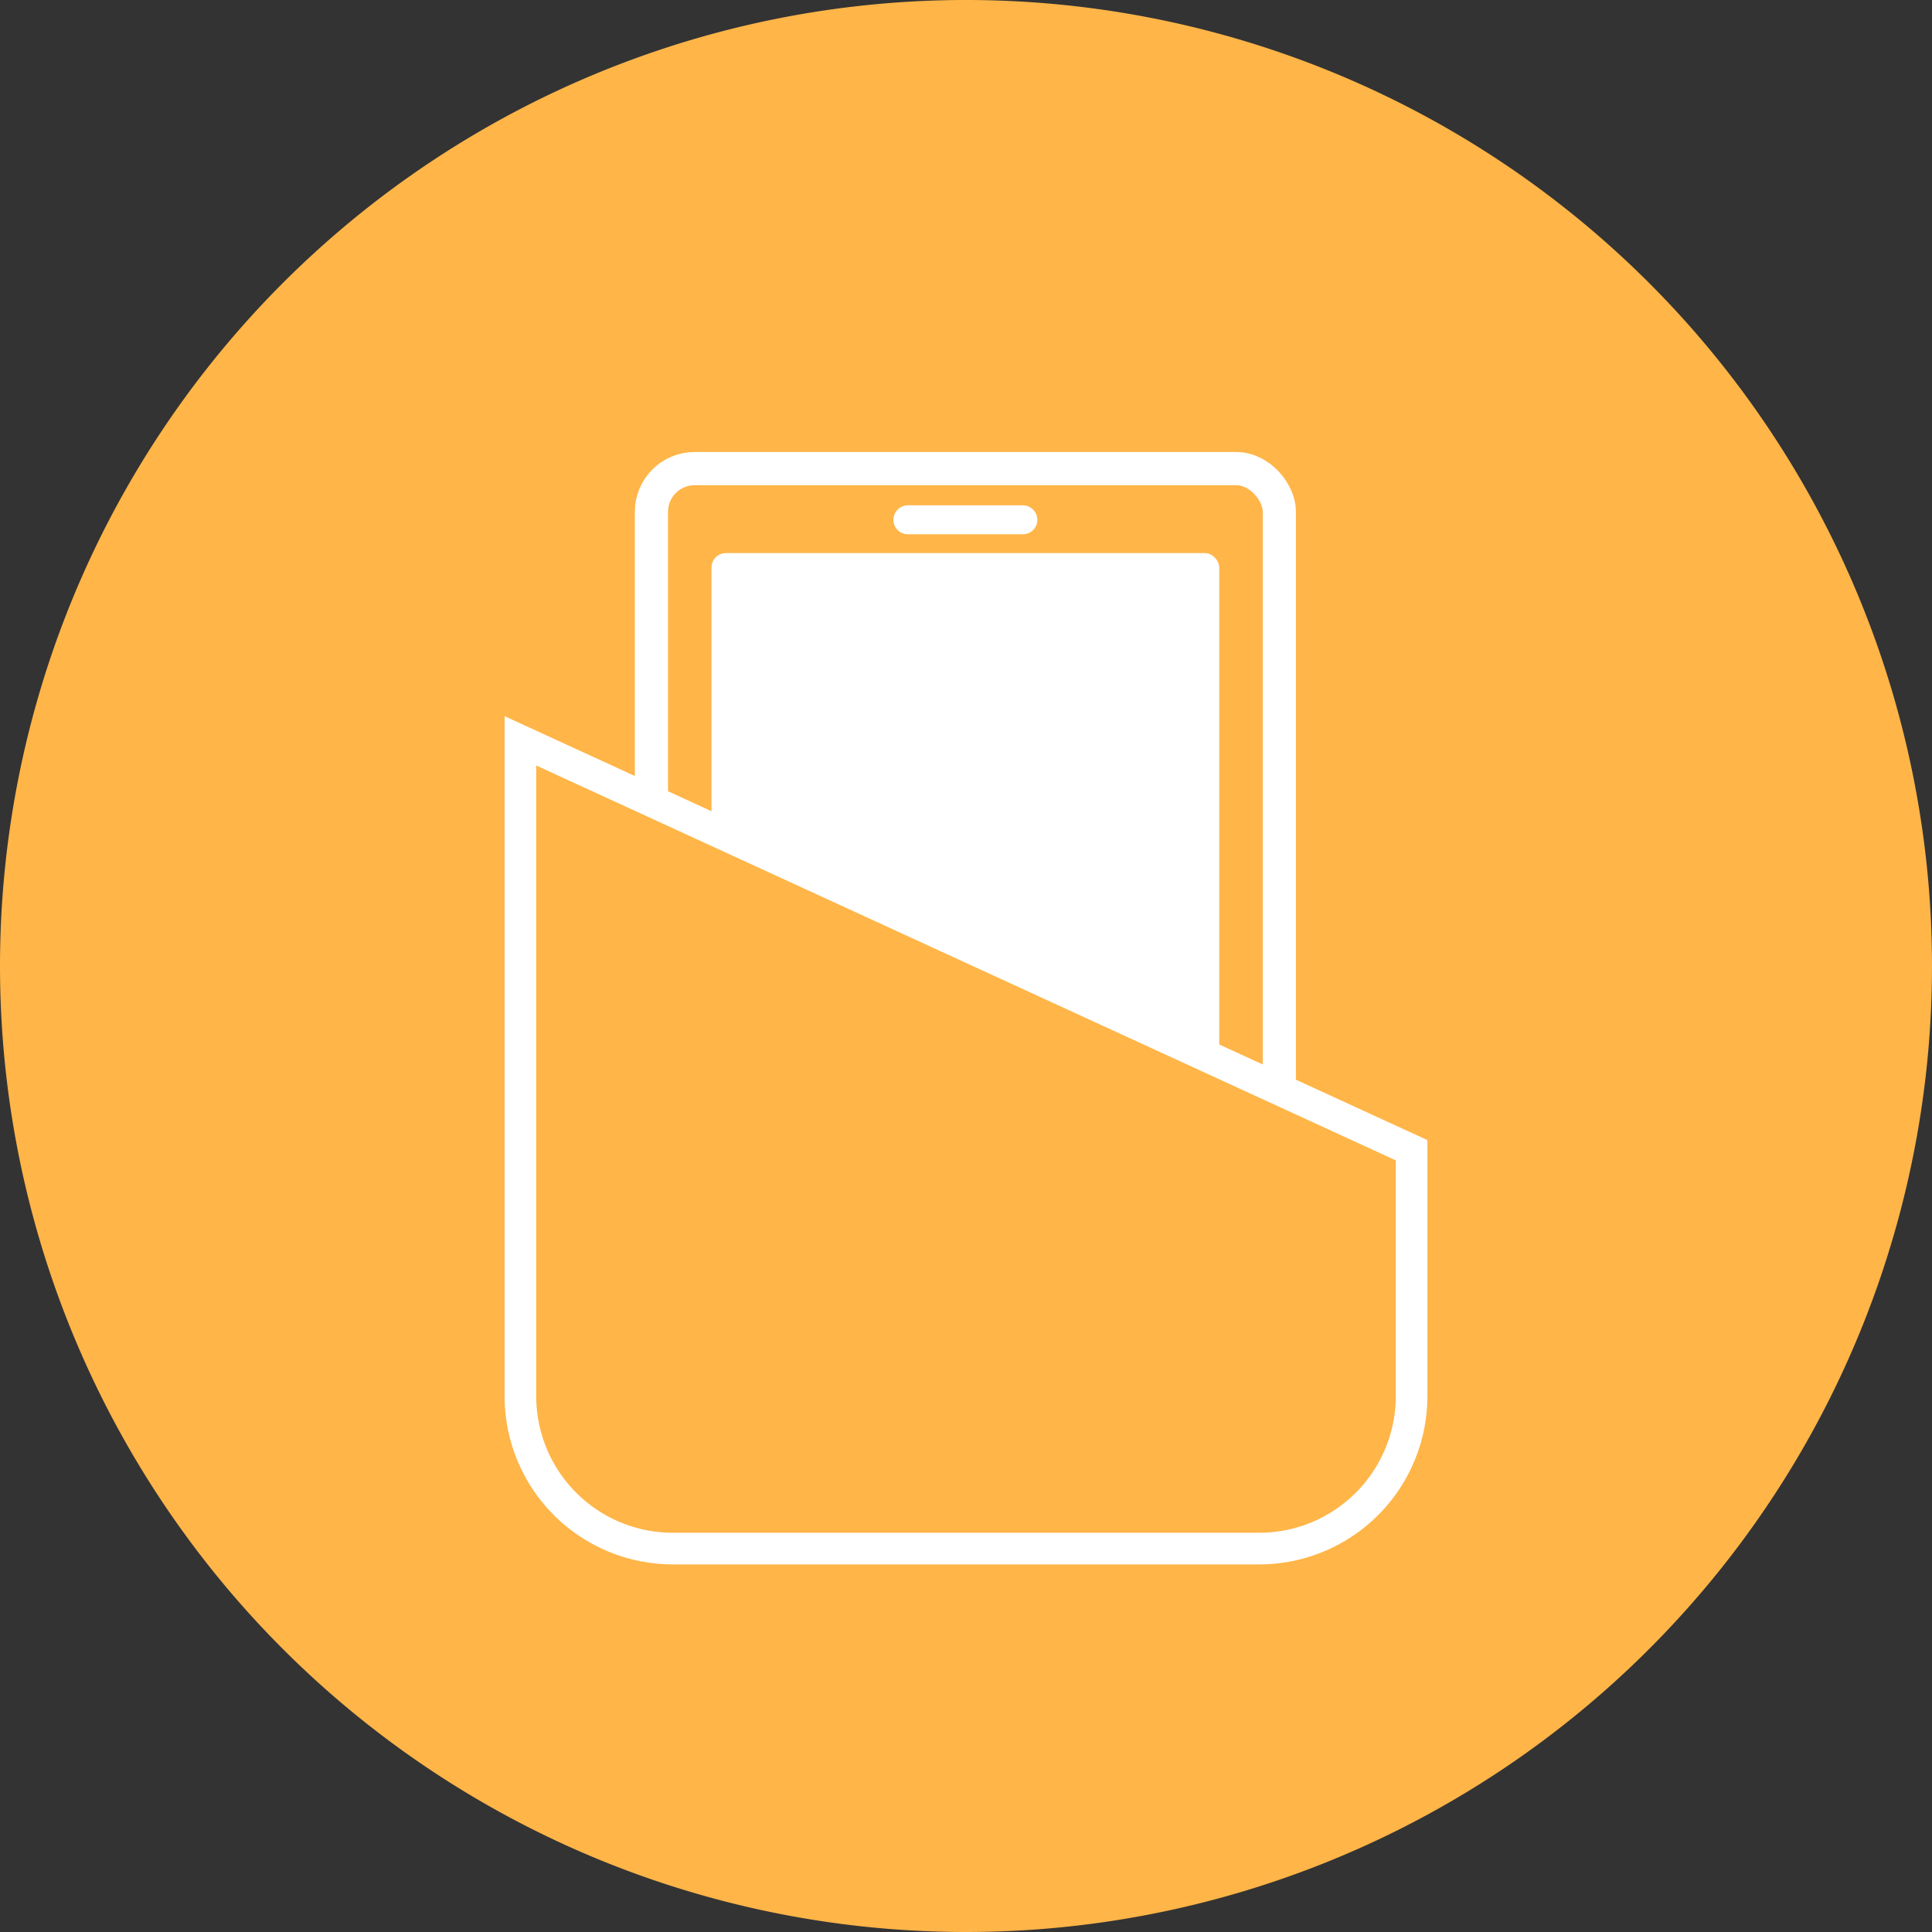
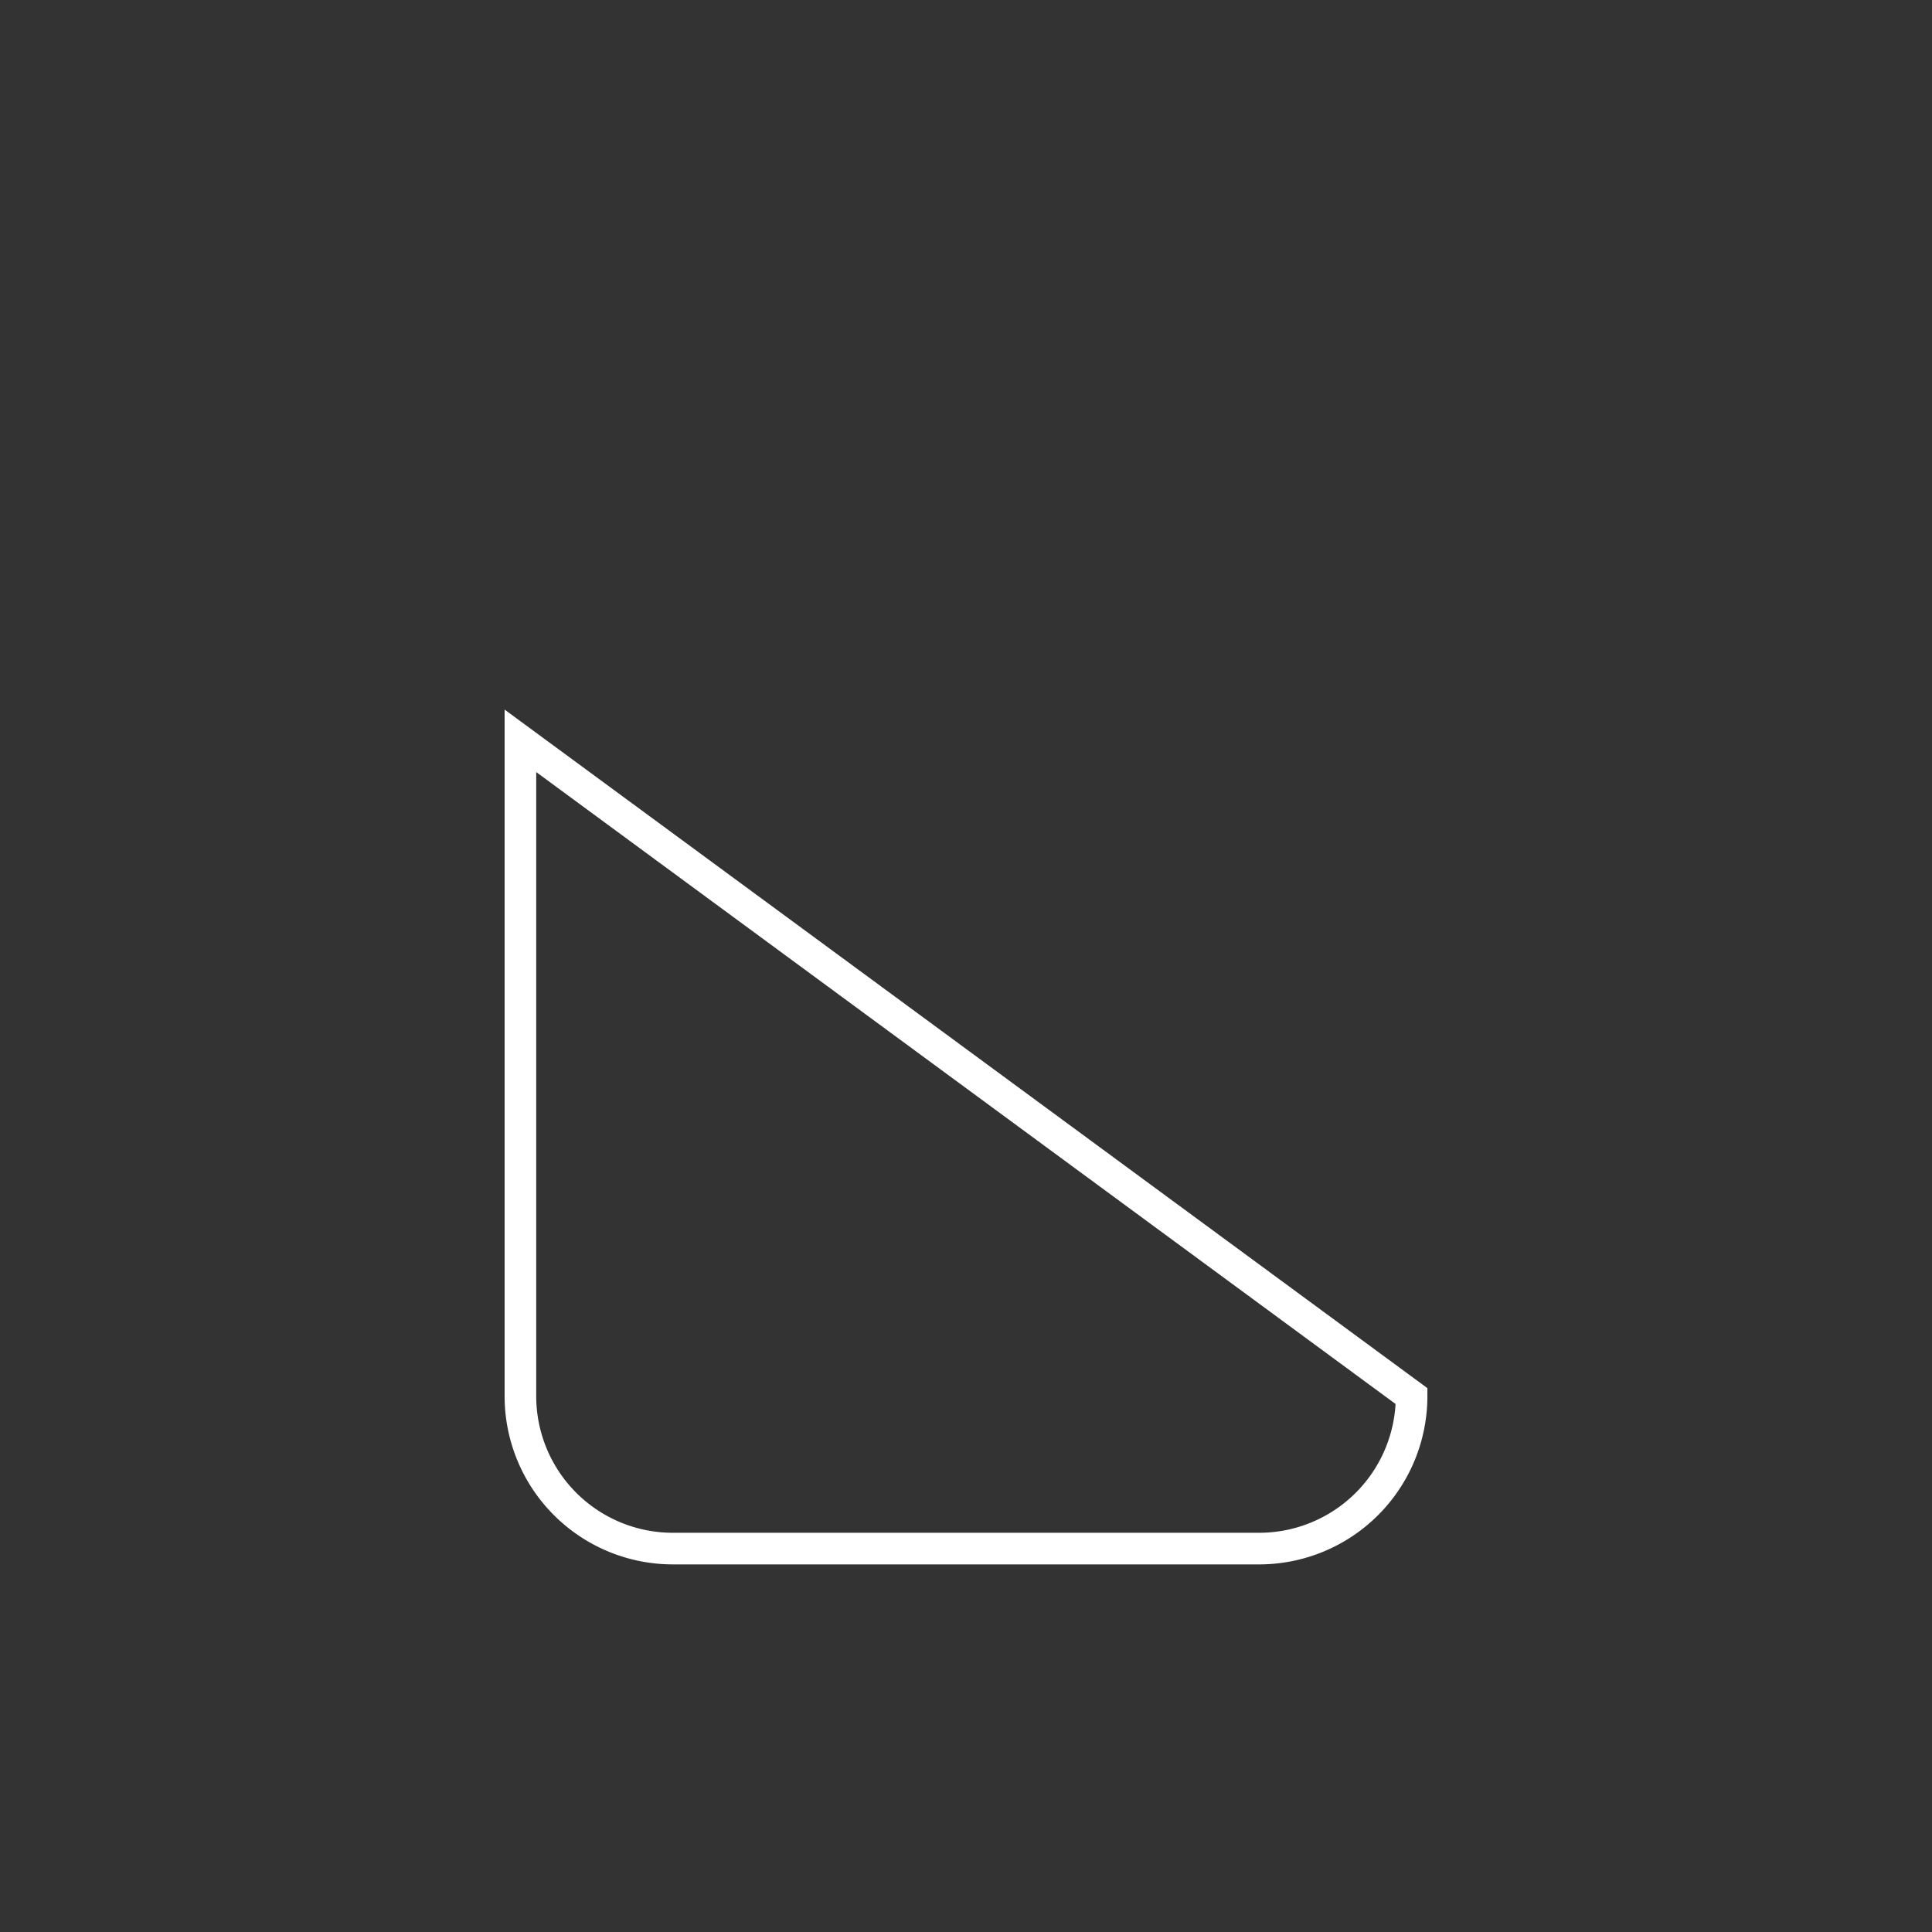
<svg xmlns="http://www.w3.org/2000/svg" viewBox="0 0 110 110">
  <rect x="0" y="0" width="110" height="110" fill="#333333" stroke="none" />
  <defs>
    <style>.cls-1,.cls-3,.cls-5{fill:none;}.cls-2{fill:#ffb548;}.cls-3,.cls-5{stroke:#fff;stroke-linecap:round;stroke-miterlimit:10;}.cls-3{stroke-width:1.8px;}.cls-4{clip-path:url(#clip-path);}.cls-5{stroke-width:1.89px;}.cls-6{fill:#fff;}</style>
    <clipPath id="clip-path">
-       <path class="cls-1" d="M79.13,64.7V29.09a8.68,8.68,0,0,0-8.67-8.68H39.81a8.68,8.68,0,0,0-8.68,8.68l-.42,13.47Z" />
-     </clipPath>
+       </clipPath>
  </defs>
  <title>Ресурс 9</title>
  <g id="Слой_2" data-name="Слой 2">
    <g id="icons">
-       <path class="cls-2" d="M55,110A55,55,0,1,0,0,55,55,55,0,0,0,55,110Z" />
-       <path class="cls-3" d="M29.63,42.18V79.49a8.68,8.68,0,0,0,8.68,8.68H71.69a8.68,8.68,0,0,0,8.68-8.68v-14Z" />
+       <path class="cls-3" d="M29.63,42.18V79.49a8.68,8.68,0,0,0,8.68,8.68H71.69a8.68,8.68,0,0,0,8.68-8.68Z" />
      <g class="cls-4">
-         <rect class="cls-5" x="37.09" y="26.68" width="35.75" height="48.69" rx="2.46" />
-         <rect class="cls-6" x="40.51" y="31.49" width="28.91" height="38.77" rx="0.82" />
        <path class="cls-6" d="M58.24,30.42H51.69a.82.82,0,0,1-.82-.82h0a.83.83,0,0,1,.82-.83h6.55a.83.83,0,0,1,.82.83h0A.82.82,0,0,1,58.24,30.42Z" />
        <path class="cls-2" d="M56.12,73.63H53.66a.82.82,0,0,1-.82-.82h0a.82.82,0,0,1,.82-.82h2.46a.82.82,0,0,1,.82.82h0A.81.81,0,0,1,56.12,73.63Z" />
      </g>
    </g>
  </g>
</svg>